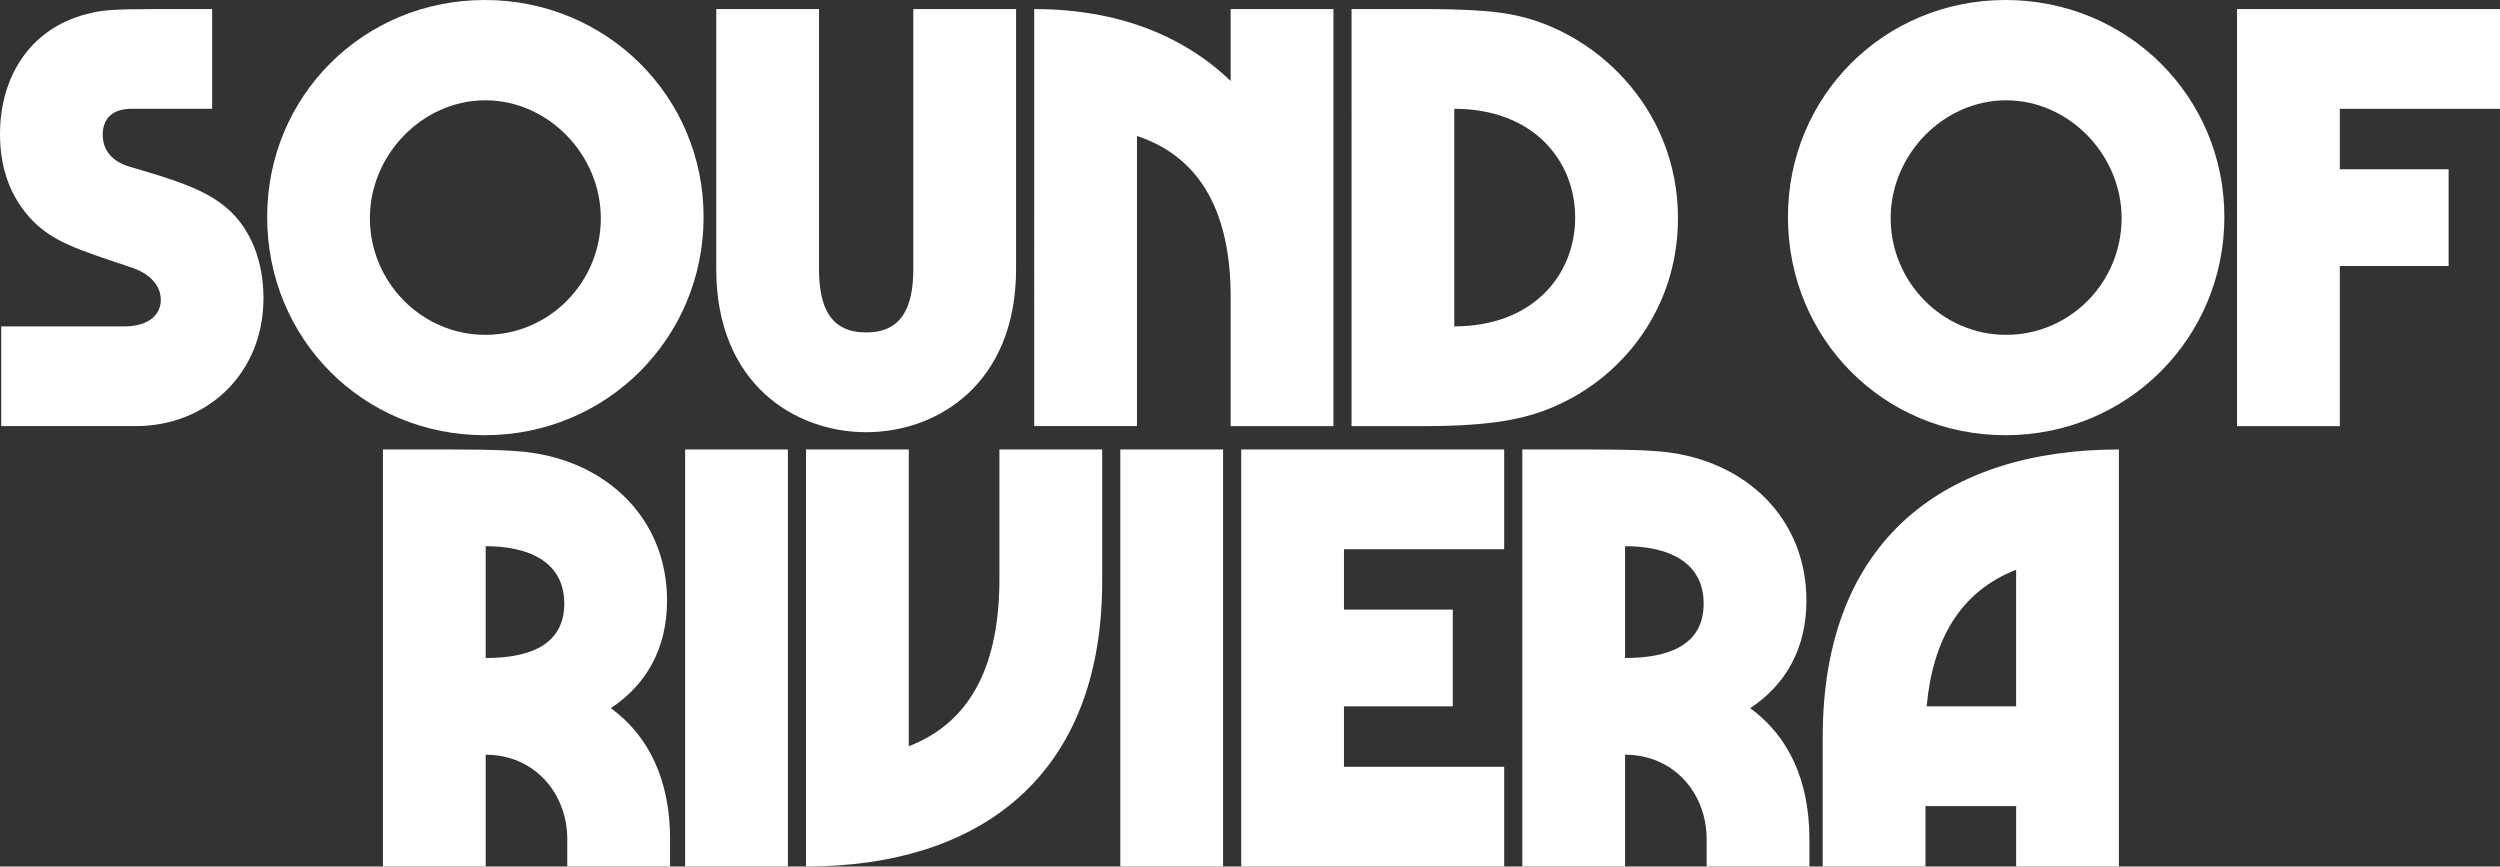
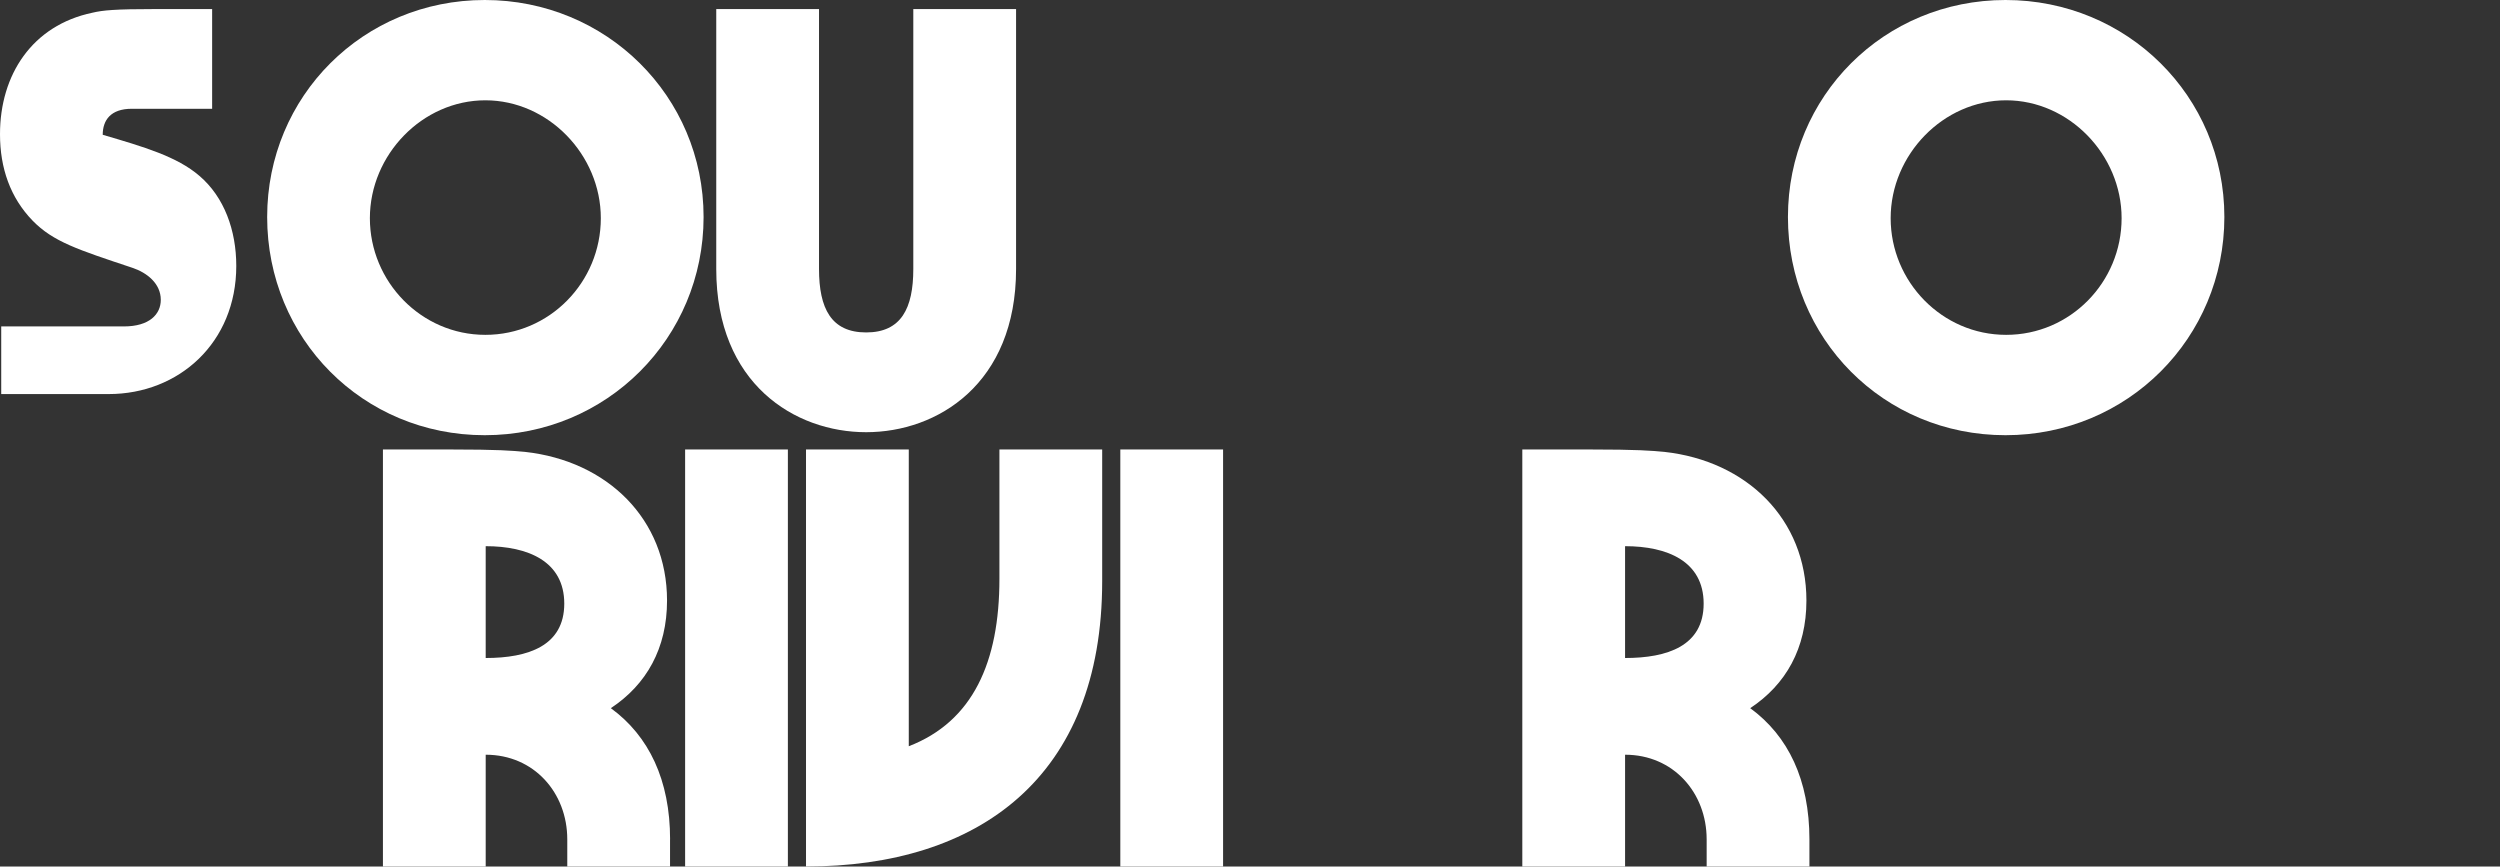
<svg xmlns="http://www.w3.org/2000/svg" id="Livello_2" data-name="Livello 2" viewBox="0 0 590.19 204.57">
  <rect x="0" y="0" width="590.19" height="204.57" fill="#333333" stroke="none" />
  <defs>
    <style>
      .cls-1 {
        fill: #fff;
        stroke-width: 0px;
      }
    </style>
  </defs>
  <g id="Livello_1-2" data-name="Livello 1">
    <g>
      <rect class="cls-1" x="264.48" y="106.11" width="24.26" height="98.46" />
      <g>
-         <path class="cls-1" d="M319.07,2.14h17.12c9.27,0,15.84.43,19.84,1.14,20.12,3.42,40.1,21.98,40.1,48.23,0,22.55-14.7,39.67-32.68,45.81-6.28,2.14-14.13,3.28-27.26,3.28h-17.12V2.14ZM371.86,51.37c0-13.56-9.99-25.69-28.54-25.69v51.37c18.55,0,28.54-12.13,28.54-25.69" />
        <g>
-           <path class="cls-1" d="M.29,77.06h28.97c5.99,0,8.7-2.85,8.7-6.28,0-3.85-3.28-6.42-6.71-7.56-12.84-4.28-18.69-6.14-23.55-11.13C2.43,46.66,0,39.67,0,31.68,0,17.69,7.56,5.99,21.83,3c2.43-.57,5.14-.86,14.98-.86h13.27v23.54h-18.98c-4.99,0-6.85,2.71-6.85,6.14s2,6.28,6.42,7.56c9.7,2.85,17.55,5.14,22.83,9.7,5.85,4.99,8.7,12.84,8.7,21.26,0,18.12-13.56,30.25-30.11,30.25H.29v-23.54Z" />
+           <path class="cls-1" d="M.29,77.06h28.97c5.99,0,8.7-2.85,8.7-6.28,0-3.85-3.28-6.42-6.71-7.56-12.84-4.28-18.69-6.14-23.55-11.13C2.43,46.66,0,39.67,0,31.68,0,17.69,7.56,5.99,21.83,3c2.43-.57,5.14-.86,14.98-.86h13.27v23.54h-18.98c-4.99,0-6.85,2.71-6.85,6.14c9.7,2.85,17.55,5.14,22.83,9.7,5.85,4.99,8.7,12.84,8.7,21.26,0,18.12-13.56,30.25-30.11,30.25H.29v-23.54Z" />
          <path class="cls-1" d="M63.07,51.23C63.07,22.69,85.76,0,114.44,0s51.66,22.69,51.66,51.23-22.83,51.51-51.66,51.51-51.37-22.83-51.37-51.51M141.84,51.51c0-14.98-12.42-27.83-27.26-27.83s-27.26,12.84-27.26,27.83,12.13,27.54,27.26,27.54,27.26-12.42,27.26-27.54" />
          <path class="cls-1" d="M169.09,63.5V2.14h24.26v61.36c0,9.28,2.85,14.98,11.13,14.98s11.13-5.71,11.13-14.98V2.14h24.26v61.36c0,27.11-18.55,38.53-35.39,38.53s-35.39-11.42-35.39-38.53" />
-           <path class="cls-1" d="M314.79,2.14v98.46h-24.26v-30.54c0-19.69-6.99-32.96-22.12-37.96v68.49h-24.26V2.14c19.69,0,35.25,6.28,46.38,16.98V2.14h24.26Z" />
          <path class="cls-1" d="M422.09,51.23c0-28.54,22.69-51.23,51.37-51.23s51.66,22.69,51.66,51.23-22.83,51.51-51.66,51.51-51.37-22.83-51.37-51.51M500.86,51.51c0-14.98-12.42-27.83-27.26-27.83s-27.26,12.84-27.26,27.83,12.13,27.54,27.26,27.54,27.26-12.42,27.26-27.54" />
-           <polygon class="cls-1" points="552.37 25.69 552.37 39.96 578.06 39.96 578.06 62.79 552.37 62.79 552.37 100.6 528.11 100.6 528.11 2.14 590.19 2.14 590.19 25.69 552.37 25.69" />
          <path class="cls-1" d="M158.18,198.15v6.42h-24.26v-6.42c0-10.99-7.85-19.98-19.26-19.98v26.4h-24.26v-98.46h15.7c11.7,0,14.84.29,17.84.57,19.41,2.14,33.53,15.84,33.53,35.1,0,11.27-4.85,19.84-13.27,25.4,8.99,6.56,13.99,16.98,13.99,30.97M114.66,155.34c9.99,0,18.55-2.85,18.55-12.84s-8.56-13.56-18.55-13.56v26.4Z" />
          <rect class="cls-1" x="161.74" y="106.11" width="24.26" height="98.46" />
          <path class="cls-1" d="M214.54,106.11v70.06c15.13-5.85,21.4-19.84,21.4-39.53v-30.54h24.26v31.11c0,46.38-29.25,67.35-69.92,67.35v-98.46h24.26Z" />
-           <polygon class="cls-1" points="317.28 129.65 317.28 143.92 342.97 143.92 342.97 166.75 317.28 166.75 317.28 181.02 355.1 181.02 355.1 204.57 293.02 204.57 293.02 106.11 355.1 106.11 355.1 129.65 317.28 129.65" />
          <path class="cls-1" d="M427.16,198.15v6.42h-24.26v-6.42c0-10.99-7.85-19.98-19.26-19.98v26.4h-24.26v-98.46h15.7c11.7,0,14.84.29,17.84.57,19.41,2.14,33.53,15.84,33.53,35.1,0,11.27-4.85,19.84-13.27,25.4,8.99,6.56,13.98,16.98,13.98,30.97M383.64,155.34c9.99,0,18.55-2.85,18.55-12.84s-8.56-13.56-18.55-13.56v26.4Z" />
-           <path class="cls-1" d="M500.22,106.11v98.46h-24.26v-14.27h-21.4v14.27h-24.26v-30.54c0-46.95,29.25-67.92,69.92-67.92M475.96,166.75v-32.25c-13.13,5.14-19.69,16.41-21.12,32.25h21.12Z" />
        </g>
      </g>
    </g>
  </g>
</svg>